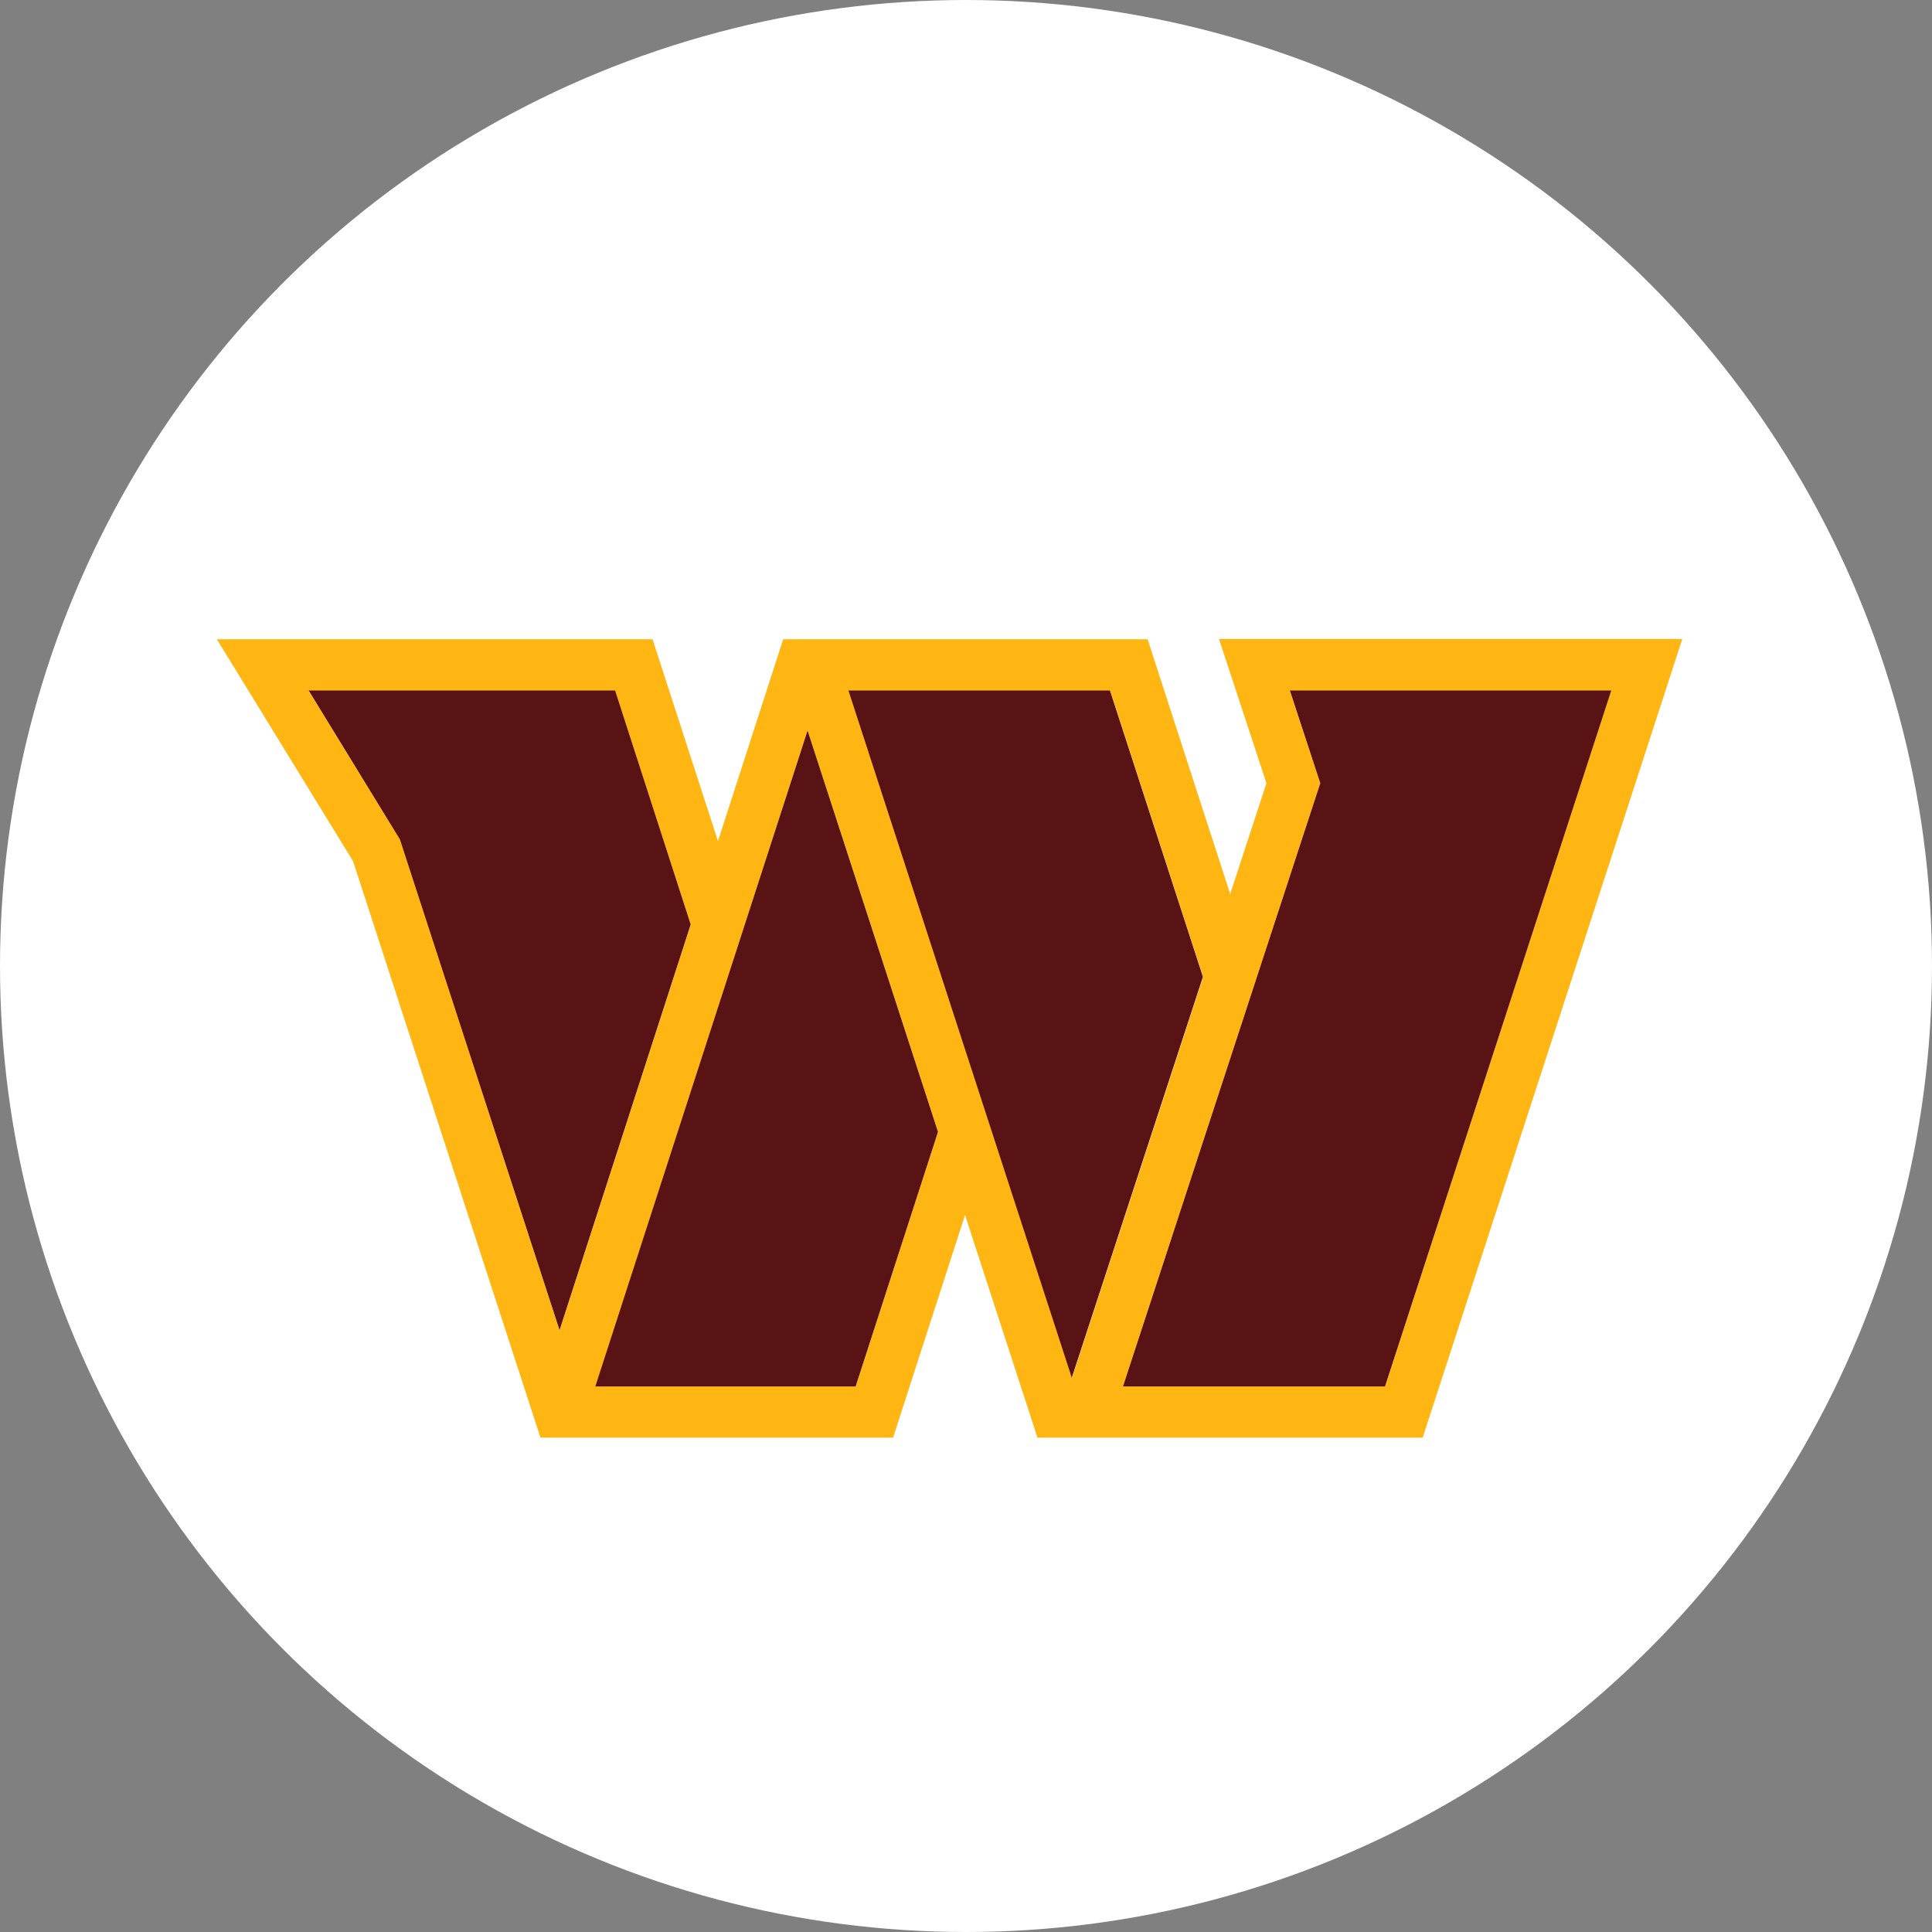
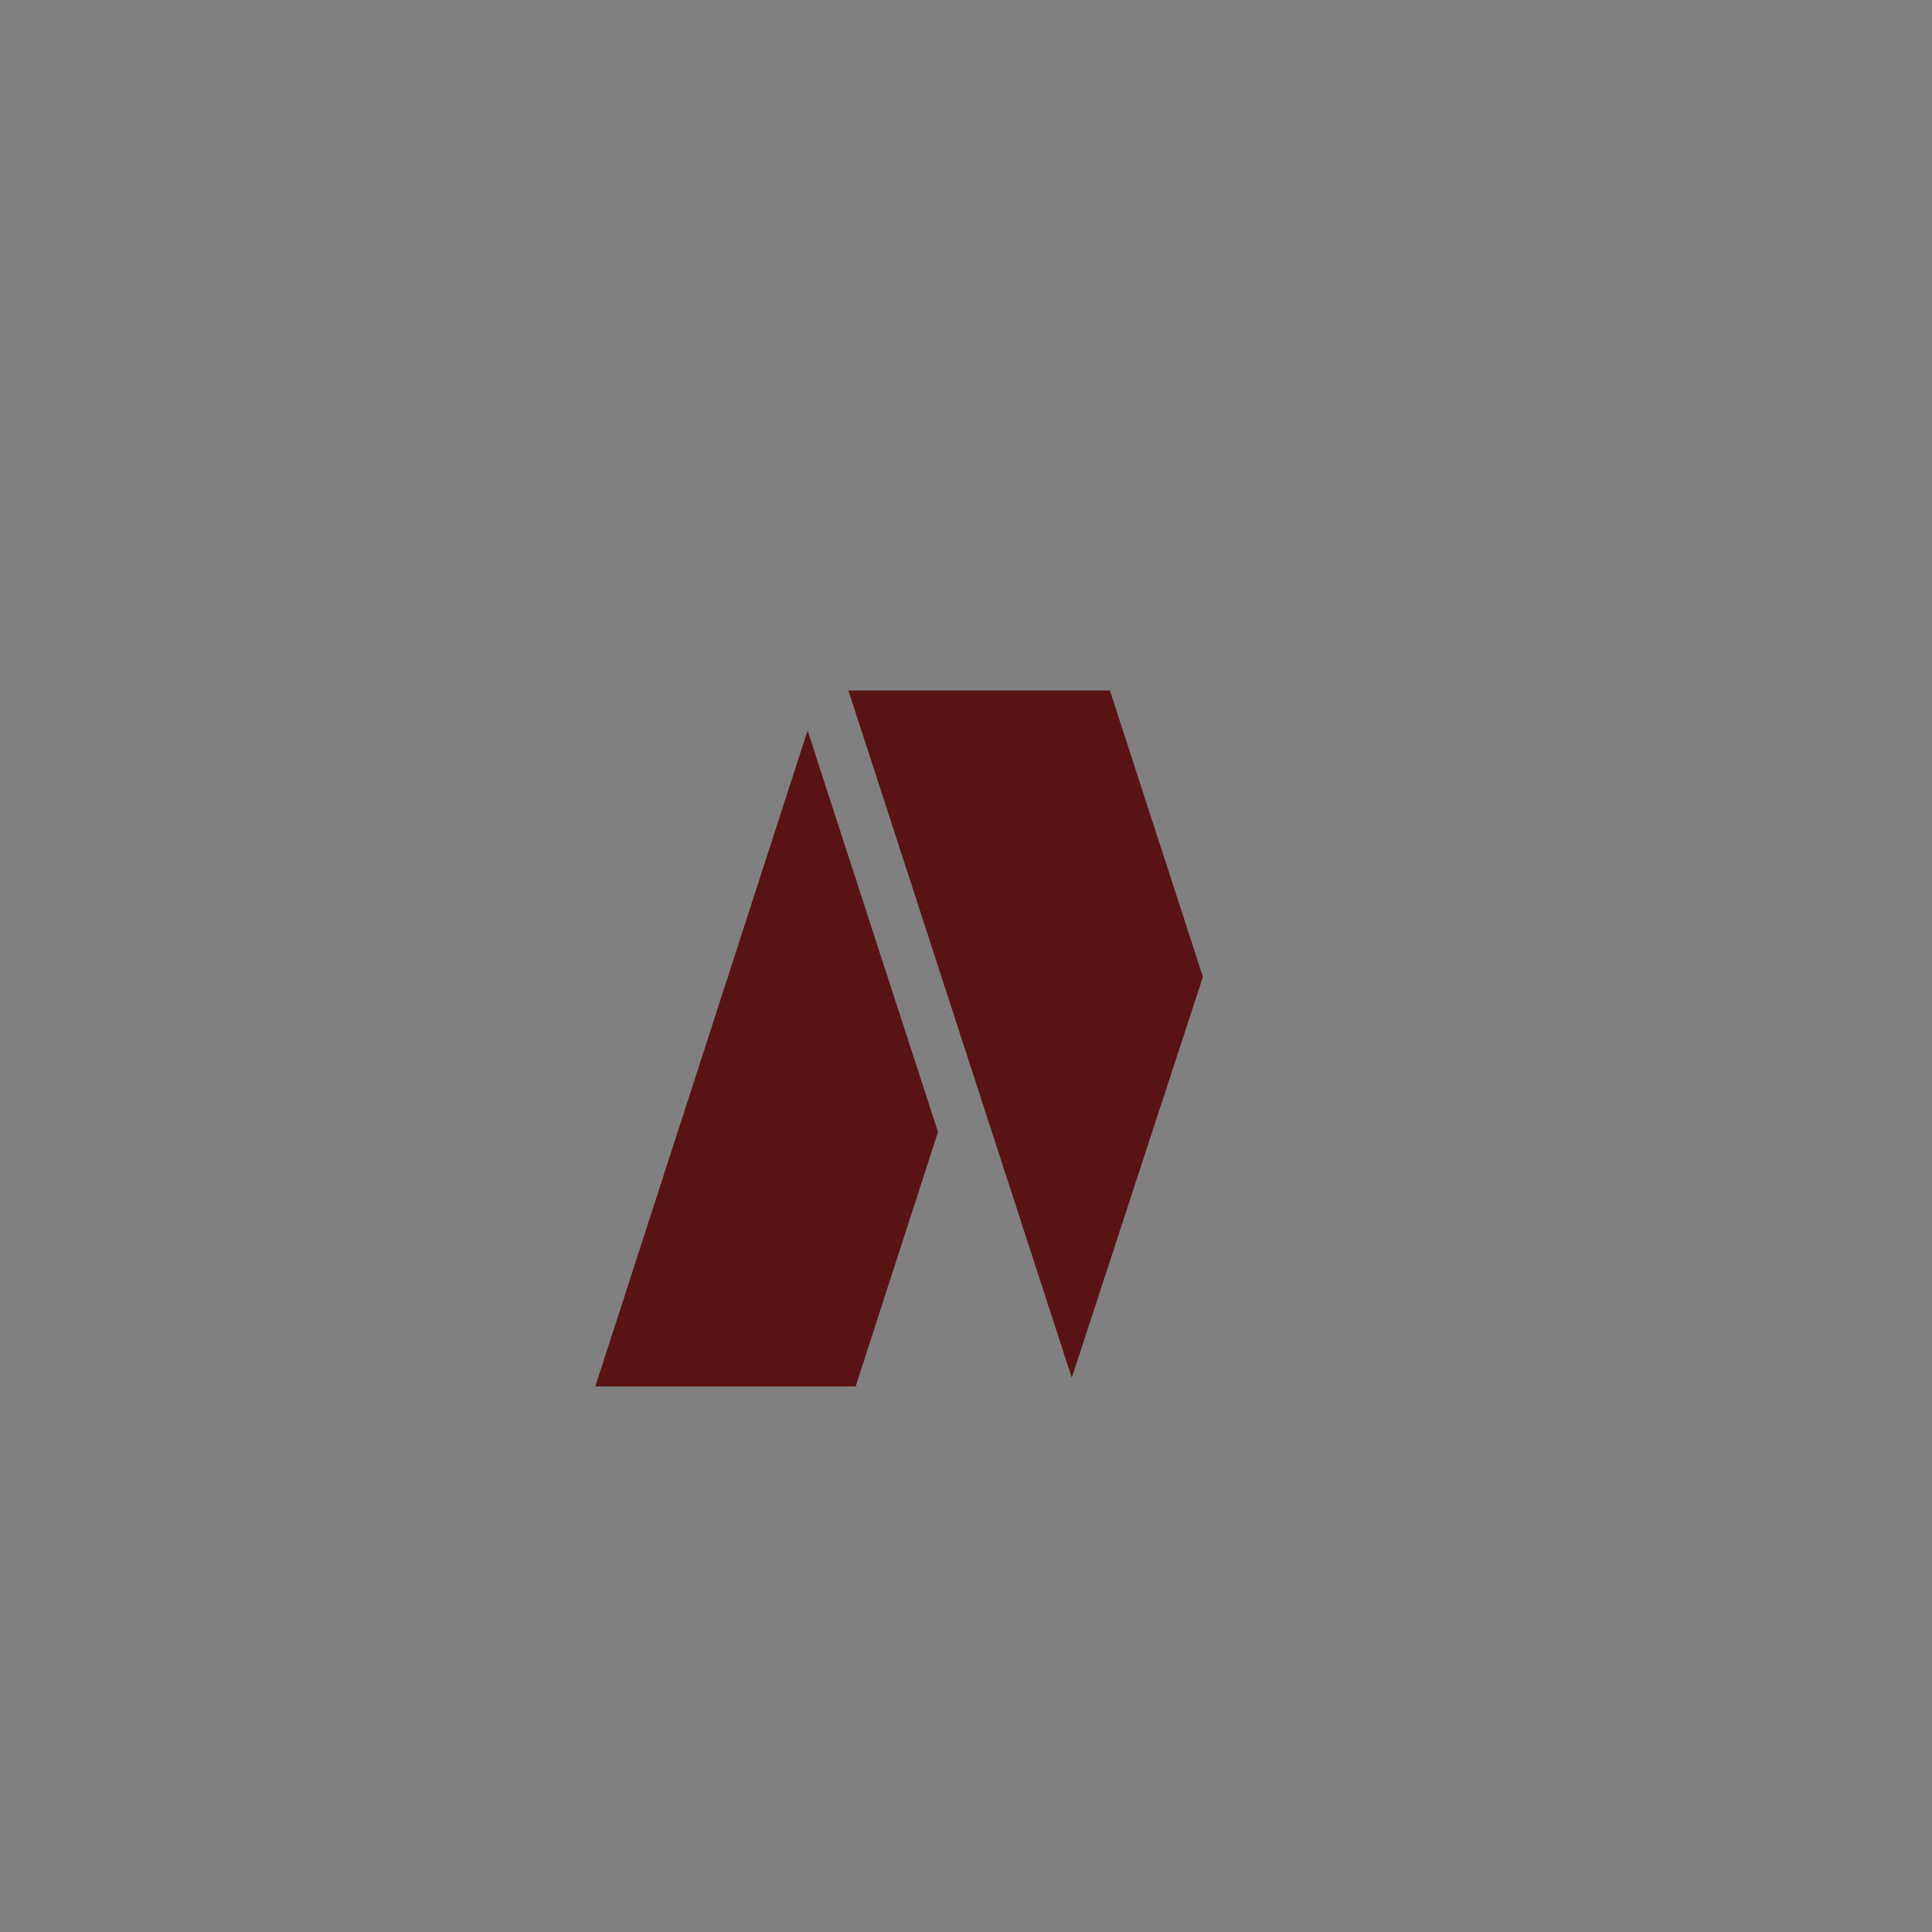
<svg xmlns="http://www.w3.org/2000/svg" viewBox="0 0 80 80">
  <rect x="0" y="0" width="80" height="80" fill="#808080" stroke="none" />
  <defs>
    <style>.cls-1{fill:#5a1315;}.cls-1,.cls-2,.cls-3{stroke-width:0px;}.cls-2{fill:#fff;}.cls-3{fill:#ffb612;}</style>
  </defs>
  <g id="Layer_2">
-     <circle class="cls-2" cx="40" cy="40" r="40" />
-   </g>
+     </g>
  <g id="Layer_1">
    <g id="Washington_Commanders">
-       <path class="cls-3" d="m50.48,26.47l1.96,5.96-1.5,4.59-3.42-10.55h-15.09l-2.7,8.36-2.71-8.36H8.98l5.64,9.19,7.76,23.87h14.6l2.98-9.22,3,9.22h15.95l10.75-33.07h-19.17Zm-33.91,8.3l-3.79-6.17h12.69l3.13,9.69-5.43,16.8-6.6-20.32Zm18.87,22.64h-10.78l8.78-27.16,5.4,16.62-3.41,10.54Zm-.3-28.81h10.83l3.85,11.86-5.43,16.59-9.25-28.45Zm22.22,28.81h-10.86l8.17-24.98-1.26-3.83h13.3l-9.36,28.81Z" />
-       <polygon class="cls-1" points="66.72 28.59 57.35 57.41 46.5 57.41 54.67 32.43 53.41 28.59 66.72 28.59" />
      <polygon class="cls-1" points="49.81 40.45 44.38 57.05 35.13 28.59 45.96 28.59 49.81 40.45" />
      <polygon class="cls-1" points="38.84 46.87 35.43 57.41 24.65 57.41 33.44 30.25 38.84 46.87" />
-       <polygon class="cls-1" points="28.6 38.28 23.17 55.08 16.56 34.76 12.78 28.59 25.47 28.59 28.6 38.28" />
    </g>
  </g>
</svg>